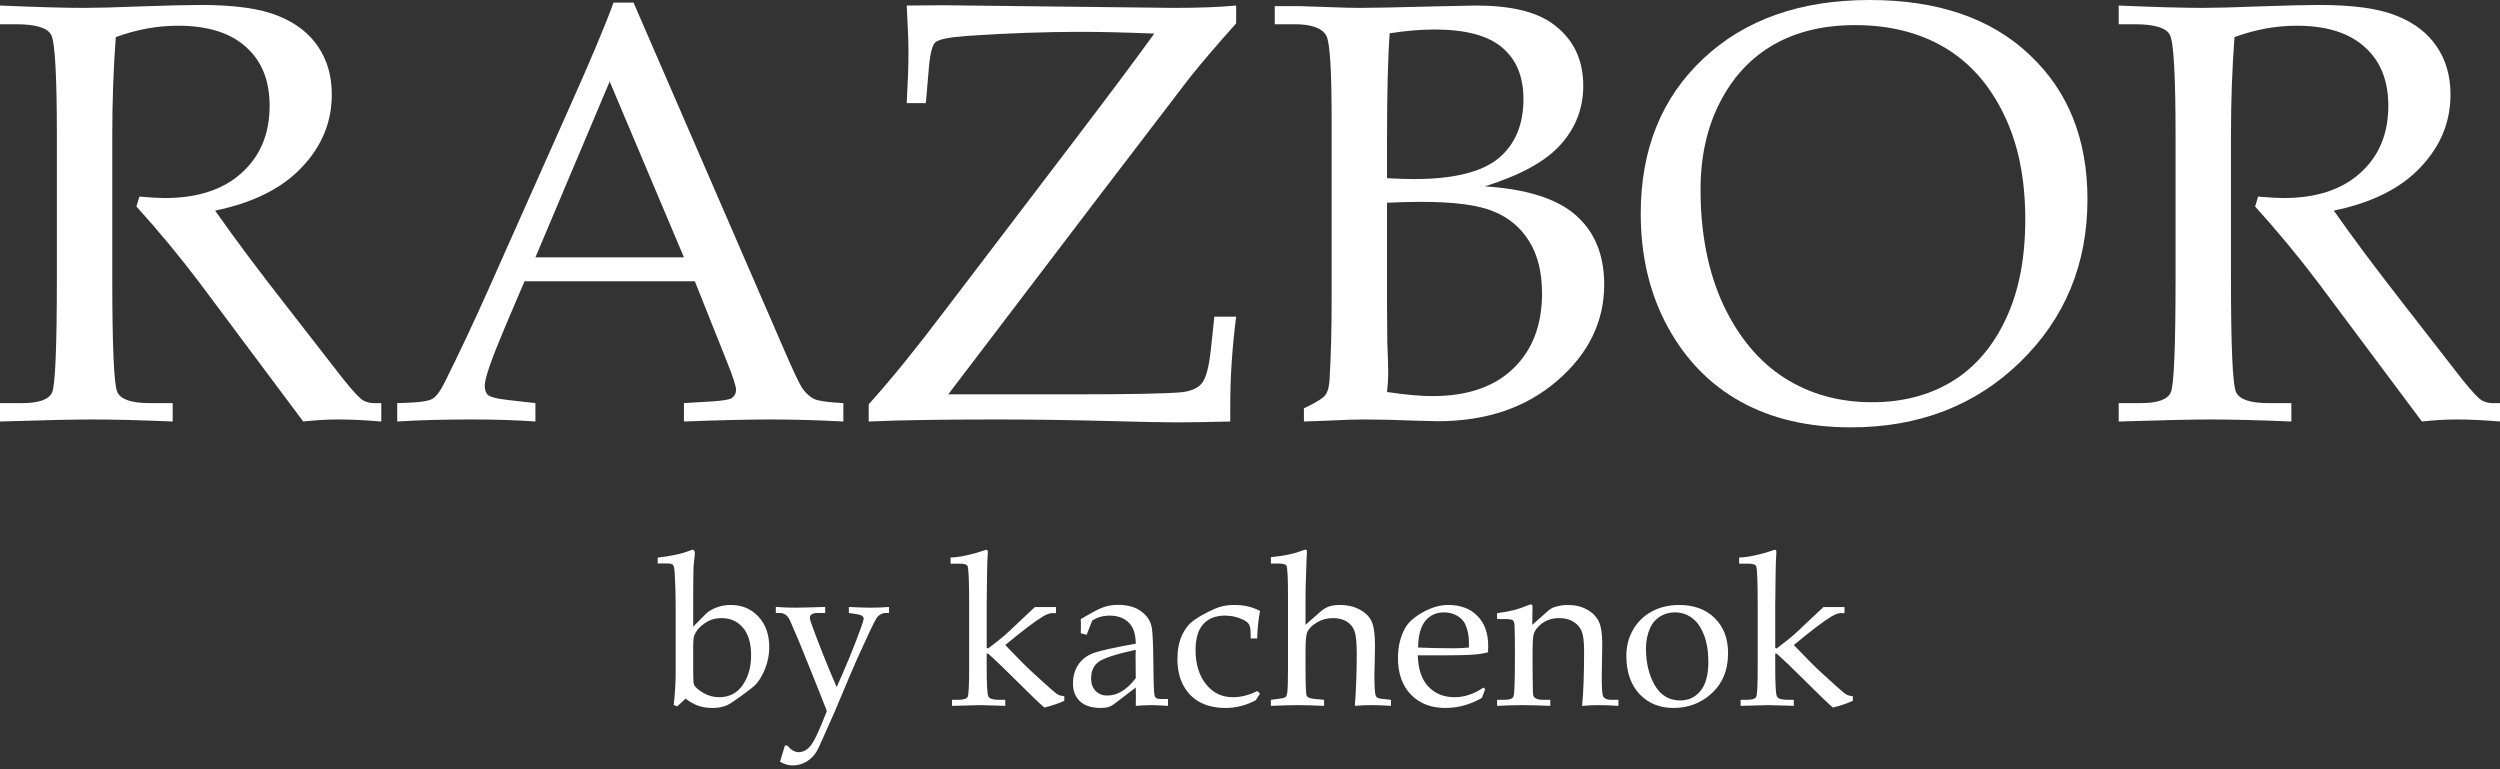
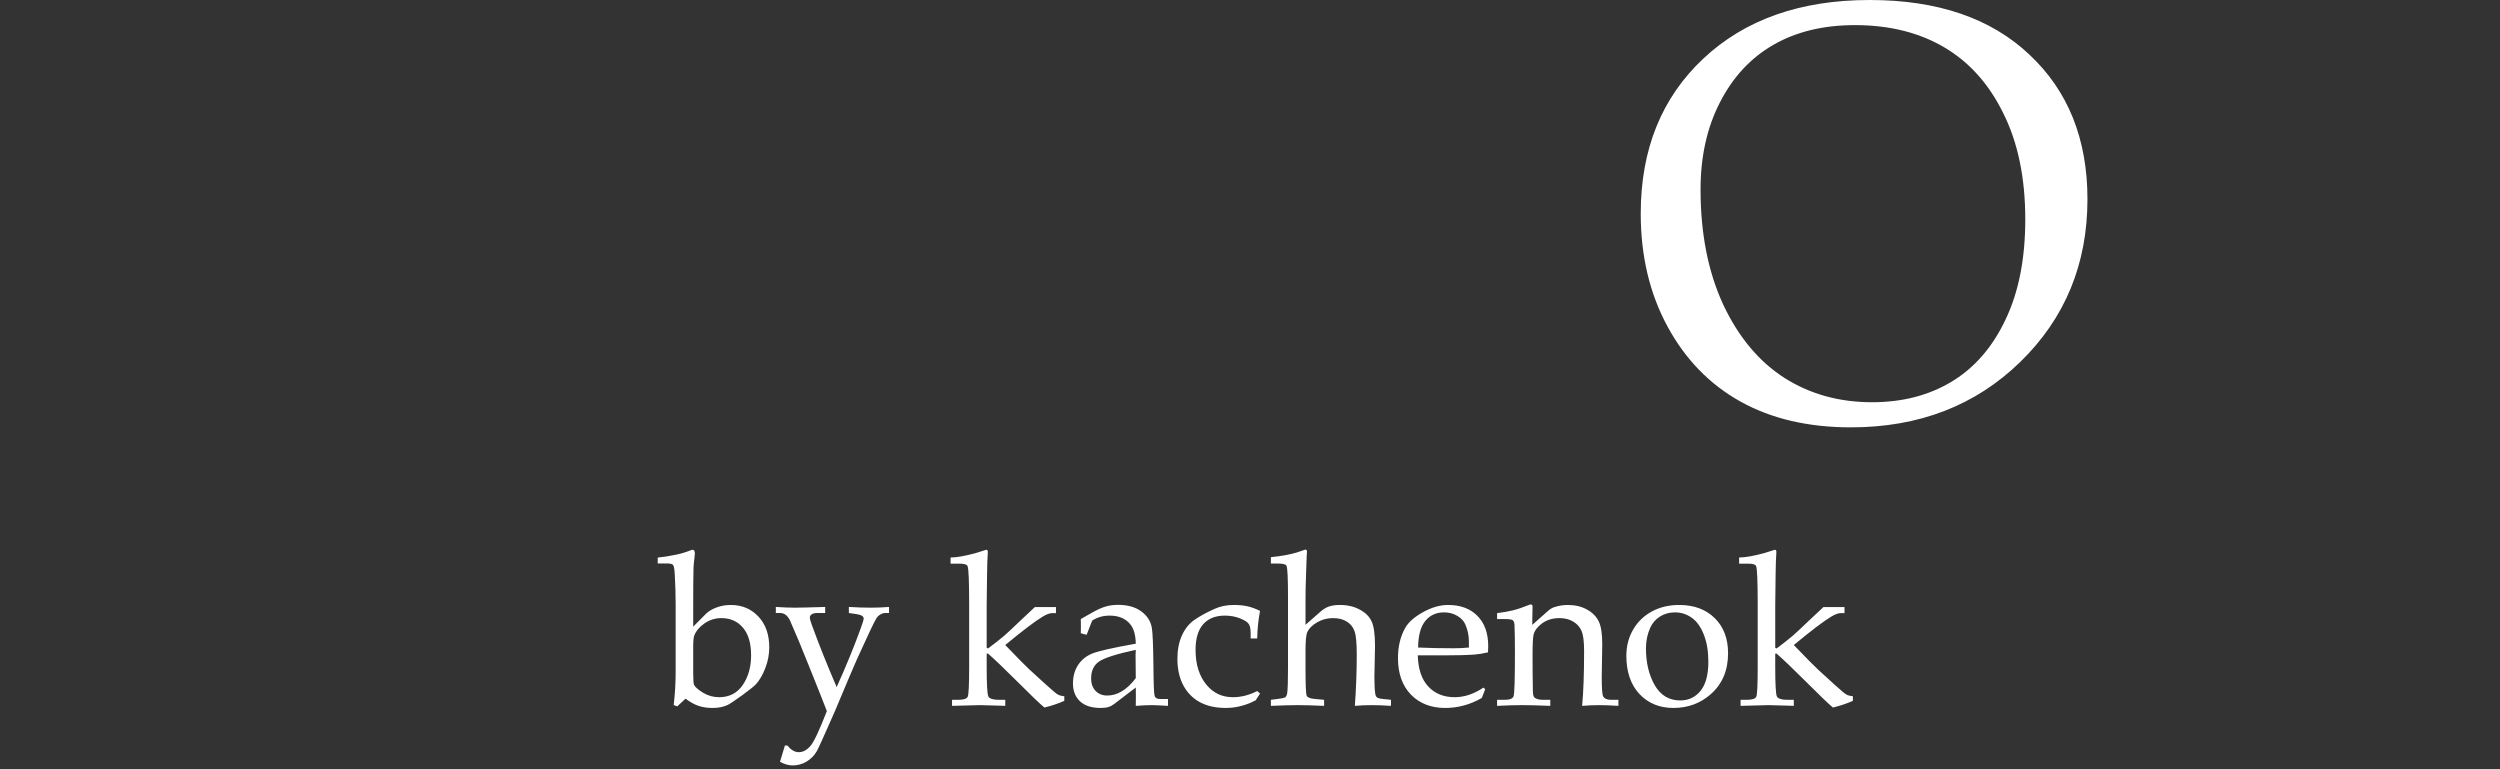
<svg xmlns="http://www.w3.org/2000/svg" width="234" height="72" viewBox="0 0 234 72" fill="none">
  <rect x="0" y="0" width="234" height="72" fill="#333333" stroke="none" />
-   <path d="M20.134 19.713C21.936 22.283 24.17 25.272 26.837 28.681L32.132 35.489C33.07 36.655 33.695 37.321 34.008 37.485C34.32 37.649 34.642 37.731 34.973 37.731H35.69V39.453C34.164 39.326 32.831 39.262 31.691 39.262C30.643 39.262 29.54 39.326 28.381 39.453L18.617 26.384C16.797 23.978 14.848 21.627 12.77 19.33L13.046 18.401C14.112 18.492 14.903 18.537 15.418 18.537C18.489 18.537 20.888 17.753 22.617 16.186C24.363 14.618 25.237 12.522 25.237 9.897C25.237 7.546 24.501 5.714 23.03 4.402C21.559 3.071 19.436 2.406 16.659 2.406C14.728 2.406 12.789 2.761 10.839 3.472C10.619 6.37 10.508 9.469 10.508 12.768V25.974C10.508 32.408 10.665 35.981 10.977 36.692C11.29 37.384 12.301 37.731 14.011 37.731H16.163V39.453C13.11 39.326 10.582 39.262 8.578 39.262C6.996 39.262 4.137 39.326 0 39.453V37.731H2.069C3.65 37.731 4.588 37.394 4.882 36.719C5.176 36.026 5.323 32.426 5.323 25.919V12.768C5.323 7.118 5.149 3.955 4.799 3.281C4.468 2.607 3.365 2.269 1.489 2.269H0V0.519C3.42 0.665 6.031 0.738 7.833 0.738C9.047 0.738 10.793 0.693 13.074 0.602C15.721 0.51 17.625 0.465 18.783 0.465C21.964 0.465 24.373 0.802 26.009 1.476C27.664 2.133 28.914 3.09 29.76 4.347C30.625 5.605 31.057 7.109 31.057 8.859C31.057 11.429 30.119 13.698 28.243 15.666C26.386 17.635 23.683 18.984 20.134 19.713Z" fill="white" />
-   <path d="M65.037 26.329H49.095L47.219 30.731C45.987 33.648 45.371 35.434 45.371 36.09C45.371 36.51 45.482 36.81 45.702 36.992C45.941 37.175 46.53 37.321 47.468 37.43L50.115 37.731V39.453C48.35 39.326 46.364 39.262 44.158 39.262C41.51 39.262 39.184 39.326 37.18 39.453V37.731L38.007 37.703C39.294 37.667 40.122 37.539 40.489 37.321C40.876 37.084 41.28 36.519 41.703 35.625C43.008 33.001 44.342 30.166 45.702 27.122L53.287 10.089C55.31 5.568 56.689 2.288 57.424 0.246H59.3L73.256 32.426C74.194 34.614 74.819 35.935 75.132 36.391C75.444 36.828 75.803 37.147 76.207 37.348C76.612 37.53 77.522 37.658 78.938 37.731V39.453C76.547 39.326 74.267 39.262 72.098 39.262C70.075 39.262 67.381 39.326 64.016 39.453V37.731L66.747 37.567C67.721 37.494 68.301 37.394 68.484 37.266C68.76 37.065 68.898 36.81 68.898 36.5C68.898 36.172 68.622 35.316 68.071 33.93L65.037 26.329ZM50.115 24.087H64.016L57.066 7.628L50.115 24.087Z" fill="white" />
-   <path d="M88.757 36.91H100.755C105.738 36.91 109.001 36.847 110.546 36.719C111.429 36.628 112.063 36.364 112.449 35.926C112.854 35.489 113.148 34.431 113.332 32.755L113.663 29.638H115.704C115.336 32.499 115.152 35.27 115.152 37.949V39.453C112.946 39.508 111.235 39.535 110.022 39.535C109.011 39.535 106.804 39.49 103.402 39.398C99.78 39.307 96.397 39.262 93.252 39.262C88.104 39.262 84.123 39.326 81.31 39.453V37.84C83.277 35.671 85.612 32.8 88.315 29.228L100.81 12.823C104.193 8.375 106.602 5.149 108.036 3.144C105.37 3.035 103.062 2.98 101.113 2.98C97.803 2.98 94.255 3.108 90.467 3.363C88.812 3.491 87.837 3.691 87.543 3.964C87.249 4.238 87.047 5.058 86.936 6.425L86.66 9.651H84.868C84.978 7.665 85.033 6.124 85.033 5.031C85.033 3.955 84.978 2.452 84.868 0.519L88.288 0.492L109.884 0.738C112.219 0.738 114.159 0.665 115.704 0.519V2.187C113.847 4.265 112.376 5.988 111.291 7.355L102.492 18.865L88.757 36.91Z" fill="white" />
-   <path d="M138.982 17.444C142.936 17.699 145.786 18.61 147.533 20.178C149.279 21.727 150.153 23.878 150.153 26.63C150.153 30.112 148.682 33.119 145.74 35.653C142.816 38.168 139.093 39.426 134.569 39.426L132.39 39.371C130.552 39.298 128.998 39.262 127.729 39.262C126.81 39.262 125.679 39.298 124.337 39.371L122.047 39.453V38.223C123.187 37.676 123.859 37.257 124.061 36.965C124.281 36.673 124.41 36.191 124.447 35.516C124.576 33.347 124.64 30.877 124.64 28.107V11.073C124.64 6.516 124.475 3.937 124.144 3.336C123.739 2.625 122.755 2.269 121.192 2.269H119.317V0.574H121.606L124.144 0.656C125.467 0.711 126.506 0.738 127.26 0.738C128.419 0.738 130.708 0.693 134.128 0.602L138.155 0.519C141.318 0.519 143.68 1.066 145.243 2.16C147.211 3.545 148.194 5.505 148.194 8.038C148.194 10.116 147.496 11.939 146.098 13.507C144.719 15.074 142.347 16.386 138.982 17.444ZM129.825 16.678C130.745 16.733 131.591 16.76 132.363 16.76C136.022 16.76 138.642 16.122 140.223 14.846C141.805 13.552 142.595 11.693 142.595 9.269C142.595 7.172 141.934 5.568 140.61 4.457C139.286 3.326 137.171 2.761 134.266 2.761C132.979 2.761 131.581 2.88 130.074 3.117C129.908 5.341 129.825 8.704 129.825 13.206V16.678ZM129.825 36.692C131.535 36.947 132.951 37.075 134.073 37.075C137.327 37.075 139.847 36.218 141.63 34.504C143.432 32.773 144.333 30.431 144.333 27.478C144.333 25.509 143.938 23.887 143.147 22.611C142.356 21.317 141.244 20.378 139.81 19.795C138.394 19.193 136.123 18.893 132.997 18.893C132.059 18.893 131.002 18.92 129.825 18.975V28.681L129.853 32.126C129.908 33.365 129.936 34.313 129.936 34.969C129.936 35.461 129.899 36.035 129.825 36.692Z" fill="white" />
  <path d="M153.573 19.986C153.573 13.989 155.522 9.159 159.42 5.496C163.318 1.832 168.513 0 175.004 0C181.366 0 186.349 1.704 189.953 5.113C193.575 8.503 195.386 13.014 195.386 18.647C195.386 24.716 193.29 29.793 189.098 33.876C184.905 37.959 179.619 40 173.238 40C169.248 40 165.81 39.198 162.923 37.594C160.036 35.99 157.756 33.648 156.083 30.567C154.409 27.487 153.573 23.96 153.573 19.986ZM159.172 17.744C159.172 21.864 159.88 25.454 161.296 28.517C162.73 31.561 164.642 33.848 167.033 35.379C169.423 36.892 172.153 37.649 175.224 37.649C178.074 37.649 180.566 37.002 182.699 35.708C184.832 34.413 186.505 32.481 187.719 29.911C188.95 27.341 189.566 24.215 189.566 20.533C189.566 16.669 188.886 13.37 187.525 10.636C186.183 7.883 184.335 5.815 181.982 4.429C179.628 3.044 176.842 2.351 173.624 2.351C170.682 2.351 168.145 2.962 166.012 4.183C163.879 5.404 162.206 7.2 160.992 9.569C159.779 11.921 159.172 14.646 159.172 17.744Z" fill="white" />
-   <path d="M218.444 19.713C220.246 22.283 222.48 25.272 225.146 28.681L230.442 35.489C231.38 36.655 232.005 37.321 232.318 37.485C232.63 37.649 232.952 37.731 233.283 37.731H234V39.453C232.474 39.326 231.141 39.262 230.001 39.262C228.953 39.262 227.849 39.326 226.691 39.453L216.927 26.384C215.107 23.978 213.158 21.627 211.08 19.33L211.356 18.401C212.422 18.492 213.213 18.537 213.728 18.537C216.798 18.537 219.198 17.753 220.926 16.186C222.673 14.618 223.547 12.522 223.547 9.897C223.547 7.546 222.811 5.714 221.34 4.402C219.869 3.071 217.745 2.406 214.969 2.406C213.038 2.406 211.098 2.761 209.149 3.472C208.929 6.37 208.818 9.469 208.818 12.768V25.974C208.818 32.408 208.975 35.981 209.287 36.692C209.6 37.384 210.611 37.731 212.321 37.731H214.472V39.453C211.42 39.326 208.892 39.262 206.888 39.262C205.306 39.262 202.447 39.326 198.31 39.453V37.731H200.378C201.96 37.731 202.897 37.394 203.192 36.719C203.486 36.026 203.633 32.426 203.633 25.919V12.768C203.633 7.118 203.458 3.955 203.109 3.281C202.778 2.607 201.675 2.269 199.799 2.269H198.31V0.519C201.73 0.665 204.341 0.738 206.143 0.738C207.356 0.738 209.103 0.693 211.383 0.602C214.031 0.51 215.934 0.465 217.093 0.465C220.274 0.465 222.682 0.802 224.319 1.476C225.974 2.133 227.224 3.09 228.07 4.347C228.934 5.605 229.366 7.109 229.366 8.859C229.366 11.429 228.429 13.698 226.553 15.666C224.696 17.635 221.993 18.984 218.444 19.713Z" fill="white" />
  <path d="M61.562 52.738V52.191C62.129 52.133 62.715 52.038 63.32 51.908C63.737 51.824 64.18 51.69 64.648 51.508C64.72 51.475 64.782 51.459 64.834 51.459C64.971 51.459 65.039 51.583 65.039 51.83L64.99 52.318C64.945 52.69 64.919 52.966 64.912 53.148C64.893 53.988 64.883 55.134 64.883 56.586V58.656L66.074 57.455C66.328 57.208 66.66 57.009 67.07 56.859C67.487 56.703 67.93 56.625 68.398 56.625C69.447 56.625 70.309 56.986 70.986 57.709C71.663 58.432 72.002 59.392 72.002 60.59C72.002 61.247 71.882 61.889 71.641 62.514C71.406 63.132 71.12 63.633 70.781 64.018C70.625 64.2 70.189 64.551 69.473 65.072C68.763 65.587 68.304 65.893 68.096 65.99C67.705 66.172 67.24 66.264 66.699 66.264C66.211 66.264 65.772 66.199 65.381 66.068C64.997 65.938 64.593 65.713 64.17 65.394L63.389 66.117L63.057 65.99C63.18 64.988 63.242 63.933 63.242 62.826V56.625C63.242 55.668 63.213 54.688 63.154 53.685C63.128 53.223 63.073 52.95 62.988 52.865C62.904 52.781 62.712 52.738 62.412 52.738H61.562ZM64.883 62.885C64.883 63.588 64.909 63.992 64.961 64.096C65.065 64.311 65.345 64.558 65.801 64.838C66.263 65.118 66.768 65.258 67.314 65.258C68.265 65.258 69.001 64.877 69.522 64.115C70.042 63.353 70.303 62.429 70.303 61.342C70.303 60.209 70.049 59.346 69.541 58.754C69.04 58.155 68.363 57.855 67.51 57.855C66.943 57.855 66.422 58.018 65.947 58.344C65.478 58.669 65.156 59.05 64.981 59.486C64.915 59.656 64.883 60.046 64.883 60.658V62.885ZM73.008 71.303L73.467 69.779H73.691C73.867 69.988 74.043 70.144 74.219 70.248C74.394 70.352 74.574 70.404 74.756 70.404C75.159 70.404 75.527 70.209 75.859 69.818C76.191 69.428 76.703 68.341 77.393 66.557C77.106 65.801 76.533 64.359 75.674 62.23L74.766 59.994L74.033 58.285C73.805 57.68 73.463 57.377 73.008 57.377H72.617V56.81C73.294 56.856 73.893 56.879 74.414 56.879C74.818 56.879 75.758 56.856 77.236 56.81V57.377H76.514C76.266 57.377 76.084 57.419 75.967 57.504C75.856 57.589 75.801 57.693 75.801 57.816C75.801 57.921 75.863 58.145 75.986 58.49C76.644 60.3 77.419 62.24 78.311 64.311C79.17 62.416 79.919 60.59 80.557 58.832C80.745 58.318 80.84 58.005 80.84 57.895C80.84 57.686 80.618 57.55 80.176 57.484L79.453 57.377V56.81C80.221 56.856 80.905 56.879 81.504 56.879C82.07 56.879 82.64 56.856 83.213 56.81V57.377H82.871C82.721 57.377 82.568 57.422 82.412 57.514C82.256 57.598 82.129 57.719 82.031 57.875C81.823 58.207 81.221 59.473 80.225 61.674C79.951 62.279 79.255 63.92 78.135 66.596C77.145 68.848 76.585 70.085 76.455 70.307C76.201 70.736 75.876 71.065 75.478 71.293C75.081 71.527 74.652 71.644 74.189 71.644C74.001 71.644 73.805 71.615 73.603 71.557C73.408 71.498 73.21 71.413 73.008 71.303ZM92.353 61.176V62.416C92.353 64.057 92.406 64.981 92.51 65.189C92.62 65.398 92.949 65.502 93.496 65.502H94.092V66.068L93.564 66.049C92.627 66.016 92.008 66 91.709 66L89.111 66.068V65.502H89.688C90.189 65.502 90.485 65.408 90.576 65.219C90.667 65.03 90.713 64.102 90.713 62.435V56.615C90.713 54.46 90.664 53.253 90.566 52.992C90.508 52.836 90.254 52.758 89.805 52.758H88.975V52.182C89.522 52.182 90.303 52.045 91.318 51.772L92.305 51.459C92.409 51.459 92.461 51.524 92.461 51.654L92.412 52.631C92.399 52.878 92.38 54.239 92.353 56.713V60.629L92.481 60.697C93.073 60.255 93.578 59.857 93.994 59.506C94.209 59.324 94.697 58.868 95.459 58.139L96.865 56.82H98.838V57.387H98.486C98.258 57.387 97.966 57.494 97.607 57.709C96.898 58.132 95.726 59.021 94.092 60.375C95.316 61.645 96.068 62.406 96.348 62.66C97.65 63.858 98.434 64.564 98.701 64.779C98.864 64.916 99.004 65.01 99.121 65.062C99.238 65.108 99.404 65.144 99.619 65.17V65.6C99.053 65.853 98.431 66.062 97.754 66.225C97.37 65.912 96.462 65.04 95.029 63.607C93.981 62.559 93.132 61.749 92.481 61.176H92.353ZM101.162 59.272L101.172 58.617L101.162 57.943L102.227 57.338C102.708 57.065 103.128 56.876 103.486 56.772C103.851 56.667 104.238 56.615 104.648 56.615C105.547 56.615 106.27 56.817 106.816 57.221C107.37 57.624 107.702 58.139 107.812 58.764C107.891 59.232 107.939 60.395 107.959 62.25C107.972 64.001 108.011 64.968 108.076 65.15C108.141 65.333 108.304 65.424 108.564 65.424H109.326V66.068C108.584 66.023 108.066 66 107.773 66C107.409 66 106.921 66.023 106.309 66.068L106.318 65.199C106.318 64.919 106.315 64.636 106.309 64.35L104.287 65.893C104.105 66.029 103.926 66.124 103.75 66.176C103.574 66.234 103.33 66.264 103.018 66.264C102.178 66.264 101.536 66.059 101.094 65.648C100.651 65.232 100.43 64.675 100.43 63.978C100.43 63.321 100.586 62.748 100.898 62.26C101.217 61.765 101.667 61.4 102.246 61.166C102.832 60.932 104.186 60.626 106.309 60.248C106.296 59.421 106.113 58.803 105.762 58.393C105.319 57.878 104.688 57.621 103.867 57.621C103.555 57.621 103.262 57.66 102.988 57.738C102.715 57.816 102.461 57.934 102.227 58.09C102.038 58.552 101.865 58.995 101.709 59.418L101.162 59.272ZM106.309 60.824C104.499 61.215 103.35 61.583 102.861 61.928C102.373 62.266 102.129 62.794 102.129 63.51C102.129 63.992 102.269 64.379 102.549 64.672C102.829 64.958 103.19 65.102 103.633 65.102C104.121 65.102 104.587 64.965 105.029 64.691C105.479 64.418 105.905 64.011 106.309 63.471L106.289 61.303L106.309 60.824ZM117.676 64.682L117.939 64.916L117.539 65.541C117.096 65.782 116.641 65.961 116.172 66.078C115.703 66.202 115.225 66.264 114.736 66.264C113.779 66.264 112.965 66.081 112.295 65.717C111.631 65.352 111.117 64.825 110.752 64.135C110.387 63.445 110.205 62.624 110.205 61.674C110.205 60.834 110.345 60.105 110.625 59.486C110.905 58.861 111.296 58.373 111.797 58.022C112.305 57.67 112.936 57.325 113.691 56.986C114.225 56.745 114.821 56.625 115.479 56.625C115.98 56.625 116.41 56.667 116.768 56.752C117.132 56.83 117.523 56.973 117.939 57.182C117.777 58.041 117.689 58.9 117.676 59.76H117.061V59.272C117.061 58.855 116.999 58.562 116.875 58.393C116.758 58.217 116.484 58.044 116.055 57.875C115.625 57.706 115.156 57.621 114.648 57.621C113.77 57.621 113.092 57.891 112.617 58.432C112.142 58.965 111.904 59.766 111.904 60.834C111.904 62.208 112.256 63.308 112.959 64.135C113.59 64.883 114.404 65.258 115.4 65.258C115.791 65.258 116.175 65.209 116.553 65.111C116.93 65.014 117.305 64.87 117.676 64.682ZM122.197 58.48L123.477 57.357C123.776 57.078 124.069 56.885 124.355 56.781C124.648 56.677 125 56.625 125.41 56.625C126.133 56.625 126.758 56.772 127.285 57.065C127.819 57.351 128.187 57.722 128.389 58.178C128.597 58.627 128.701 59.395 128.701 60.482L128.643 63.373C128.643 64.024 128.669 64.538 128.721 64.916C128.74 65.072 128.792 65.189 128.877 65.268C128.968 65.346 129.16 65.398 129.453 65.424L130.195 65.502V66.068C129.564 66.023 128.949 66 128.35 66C127.835 66 127.324 66.023 126.816 66.068C126.934 64.434 126.992 62.826 126.992 61.244C126.992 60.183 126.924 59.464 126.787 59.086C126.657 58.708 126.419 58.409 126.074 58.188C125.729 57.966 125.293 57.855 124.766 57.855C124.225 57.855 123.734 57.986 123.291 58.246C122.848 58.5 122.542 58.796 122.373 59.135C122.256 59.376 122.197 59.949 122.197 60.853V62.553C122.197 64.102 122.233 64.958 122.305 65.121C122.376 65.284 122.637 65.385 123.086 65.424L123.936 65.502V66.068C122.92 66.023 122.103 66 121.484 66C120.84 66 119.997 66.023 118.955 66.068V65.502L119.57 65.424C119.954 65.378 120.195 65.326 120.293 65.268C120.391 65.203 120.456 65.059 120.488 64.838C120.534 64.486 120.557 63.699 120.557 62.475V55.883C120.557 54.145 120.511 53.171 120.42 52.963C120.361 52.82 120.098 52.748 119.629 52.748H118.955V52.152C119.964 52.048 120.771 51.902 121.377 51.713L122.178 51.44C122.282 51.44 122.334 51.508 122.334 51.645L122.305 52.045L122.246 53.803C122.214 54.688 122.197 55.375 122.197 55.863V58.48ZM132.705 61.342C132.738 62.624 133.066 63.598 133.691 64.262C134.316 64.926 135.137 65.258 136.152 65.258C136.608 65.258 137.061 65.183 137.51 65.033C137.959 64.883 138.405 64.659 138.848 64.359L139.014 64.506L138.701 65.326C138.161 65.639 137.604 65.873 137.031 66.029C136.458 66.186 135.869 66.264 135.264 66.264C133.942 66.264 132.874 65.847 132.061 65.014C131.253 64.174 130.85 63.038 130.85 61.605C130.85 60.512 131.077 59.565 131.533 58.764C131.833 58.236 132.386 57.748 133.193 57.299C134.001 56.85 134.785 56.625 135.547 56.625C136.699 56.625 137.611 56.964 138.281 57.641C138.958 58.318 139.297 59.265 139.297 60.482L139.277 61.059C138.848 61.163 138.438 61.231 138.047 61.264C137.35 61.316 136.383 61.342 135.146 61.342H132.705ZM132.734 60.609C133.743 60.655 134.857 60.678 136.074 60.678C136.562 60.678 137.035 60.655 137.49 60.609V60.062C137.49 59.49 137.376 58.946 137.148 58.432C137.005 58.113 136.755 57.849 136.396 57.641C136.038 57.426 135.625 57.318 135.156 57.318C134.427 57.318 133.844 57.585 133.408 58.119C132.972 58.653 132.747 59.483 132.734 60.609ZM143.418 58.49L144.893 57.182C145.068 57.025 145.254 56.911 145.449 56.84C145.879 56.697 146.309 56.625 146.738 56.625C147.435 56.625 148.037 56.768 148.545 57.055C149.053 57.335 149.417 57.703 149.639 58.158C149.86 58.607 149.971 59.314 149.971 60.277L149.922 63.353C149.922 64.415 149.967 65.027 150.059 65.189C150.182 65.398 150.423 65.502 150.781 65.502H151.484V66.068C150.788 66.023 150.186 66 149.678 66C149.183 66 148.652 66.023 148.086 66.068C148.21 64.799 148.271 63.083 148.271 60.922C148.271 60.05 148.193 59.431 148.037 59.066C147.887 58.702 147.63 58.409 147.266 58.188C146.908 57.966 146.475 57.855 145.967 57.855C145.335 57.855 144.798 58.015 144.355 58.334C143.919 58.653 143.649 59.005 143.545 59.389C143.48 59.643 143.447 60.307 143.447 61.381C143.447 62.572 143.457 63.679 143.477 64.701C143.483 65.007 143.529 65.199 143.613 65.277C143.776 65.427 144.043 65.502 144.414 65.502H145.107V66.068C144.007 66.023 143.132 66 142.48 66C141.79 66 141.006 66.023 140.127 66.068V65.502H140.83C141.312 65.502 141.592 65.391 141.67 65.17C141.755 64.942 141.797 63.588 141.797 61.107C141.797 59.994 141.784 59.122 141.758 58.49C141.745 58.282 141.693 58.139 141.602 58.06C141.51 57.982 141.253 57.943 140.83 57.943H140.127V57.387C140.687 57.322 141.188 57.234 141.631 57.123C142.074 57.012 142.572 56.843 143.125 56.615C143.184 56.589 143.239 56.576 143.291 56.576C143.395 56.576 143.447 56.651 143.447 56.801L143.438 57.172L143.418 58.49ZM152.227 61.381C152.227 60.482 152.435 59.672 152.852 58.949C153.268 58.22 153.851 57.65 154.6 57.24C155.355 56.83 156.211 56.625 157.168 56.625C158.555 56.625 159.665 57.035 160.498 57.855C161.331 58.676 161.748 59.77 161.748 61.137C161.748 62.751 161.204 64.034 160.117 64.984C159.147 65.837 157.985 66.264 156.631 66.264C155.329 66.264 154.268 65.828 153.447 64.955C152.633 64.076 152.227 62.885 152.227 61.381ZM154.062 60.688C154.062 62.029 154.336 63.178 154.883 64.135C155.436 65.085 156.23 65.561 157.266 65.561C158.053 65.561 158.688 65.261 159.17 64.662C159.658 64.063 159.902 63.155 159.902 61.938C159.902 60.954 159.759 60.105 159.473 59.389C159.186 58.666 158.809 58.142 158.34 57.816C157.871 57.484 157.347 57.318 156.768 57.318C156.253 57.318 155.788 57.449 155.371 57.709C154.961 57.969 154.658 58.318 154.463 58.754C154.196 59.346 154.062 59.991 154.062 60.688ZM166.162 61.176V62.416C166.162 64.057 166.214 64.981 166.318 65.189C166.429 65.398 166.758 65.502 167.305 65.502H167.9V66.068L167.373 66.049C166.436 66.016 165.817 66 165.518 66L162.92 66.068V65.502H163.496C163.997 65.502 164.294 65.408 164.385 65.219C164.476 65.03 164.521 64.102 164.521 62.435V56.615C164.521 54.46 164.473 53.253 164.375 52.992C164.316 52.836 164.062 52.758 163.613 52.758H162.783V52.182C163.33 52.182 164.111 52.045 165.127 51.772L166.113 51.459C166.217 51.459 166.27 51.524 166.27 51.654L166.221 52.631C166.208 52.878 166.188 54.239 166.162 56.713V60.629L166.289 60.697C166.882 60.255 167.386 59.857 167.803 59.506C168.018 59.324 168.506 58.868 169.268 58.139L170.674 56.82H172.646V57.387H172.295C172.067 57.387 171.774 57.494 171.416 57.709C170.706 58.132 169.535 59.021 167.9 60.375C169.124 61.645 169.876 62.406 170.156 62.66C171.458 63.858 172.243 64.564 172.51 64.779C172.673 64.916 172.812 65.01 172.93 65.062C173.047 65.108 173.213 65.144 173.428 65.17V65.6C172.861 65.853 172.24 66.062 171.562 66.225C171.178 65.912 170.27 65.04 168.838 63.607C167.79 62.559 166.94 61.749 166.289 61.176H166.162Z" fill="white" />
</svg>